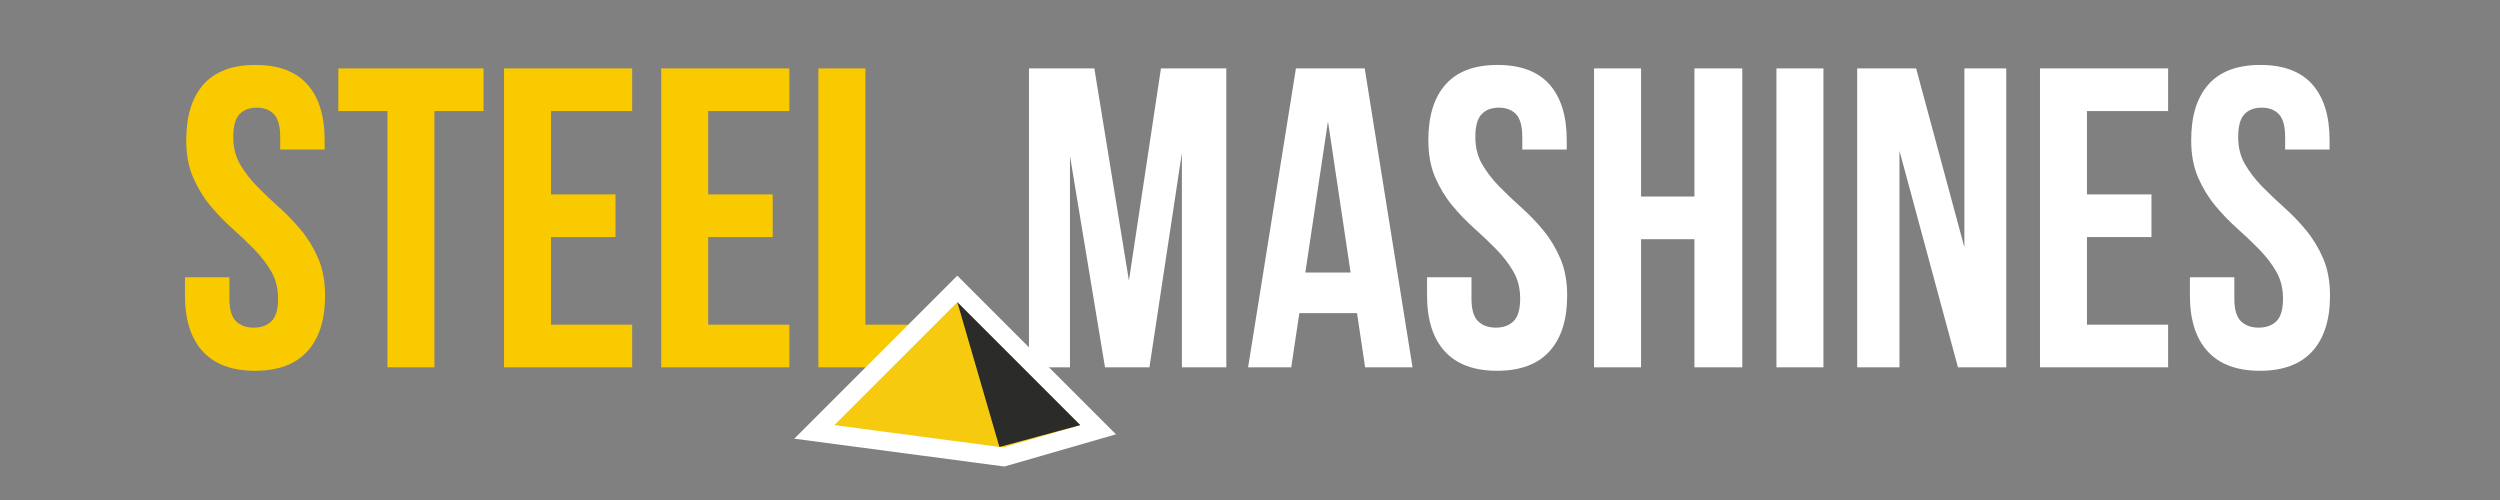
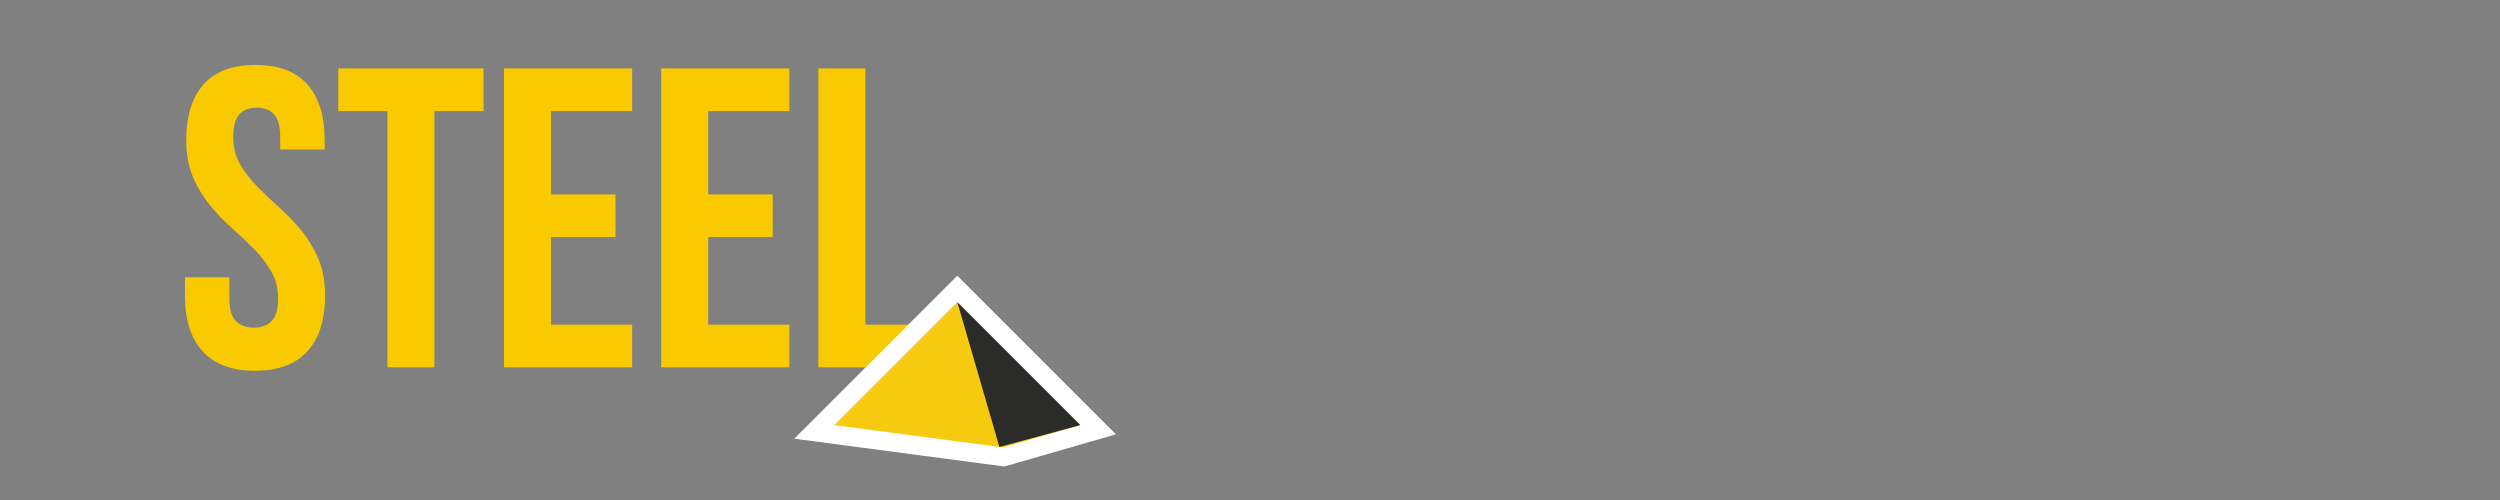
<svg xmlns="http://www.w3.org/2000/svg" xml:space="preserve" width="42.333mm" height="8.467mm" version="1.1" style="shape-rendering:geometricPrecision; text-rendering:geometricPrecision; image-rendering:optimizeQuality; fill-rule:evenodd; clip-rule:evenodd" viewBox="0 0 4233.32 846.66">
  <rect x="0" y="0" width="4233.32" height="846.66" fill="#808080" stroke="none" />
  <defs>
    <style type="text/css"> .fil2 {fill:white} .fil4 {fill:#2B2B2A} .fil3 {fill:#F5CA0F} .fil0 {fill:white;fill-rule:nonzero} .fil1 {fill:#FACA01;fill-rule:nonzero} </style>
  </defs>
  <g id="Слой_x0020_1">
-     <path class="fil0" d="M3710.4 237.26c0,-40.99 9.76,-72.45 29.28,-94.38 19.54,-21.94 48.82,-32.92 87.89,-32.92 39.06,0 68.34,10.98 87.88,32.92 19.52,21.93 29.28,53.39 29.28,94.38l0 15.91 -75.22 0 0 -20.97c0,-18.32 -3.48,-31.23 -10.47,-38.7 -7.01,-7.48 -16.77,-11.21 -29.3,-11.21 -12.53,0 -22.3,3.73 -29.3,11.21 -6.99,7.47 -10.47,20.38 -10.47,38.7 0,17.35 3.84,32.67 11.55,45.92 7.72,13.26 17.37,25.8 28.95,37.62 11.56,11.82 23.98,23.62 37.24,35.44 13.27,11.81 25.67,24.71 37.25,38.69 11.57,13.99 21.22,29.9 28.92,47.73 7.72,17.86 11.58,38.82 11.58,62.93 0,40.99 -10,72.45 -30.01,94.39 -20.01,21.93 -49.55,32.91 -88.6,32.91 -39.06,0 -68.6,-10.98 -88.61,-32.91 -20.01,-21.94 -30.01,-53.4 -30.01,-94.39l0 -31.1 75.22 0 0 36.16c0,18.32 3.74,31.1 11.2,38.33 7.47,7.25 17.5,10.87 30.03,10.87 12.53,0 22.54,-3.62 30.01,-10.87 7.48,-7.23 11.21,-20.01 11.21,-38.33 0,-17.35 -3.86,-32.65 -11.56,-45.92 -7.72,-13.26 -17.37,-25.79 -28.95,-37.62 -11.56,-11.8 -23.98,-23.62 -37.24,-35.44 -13.27,-11.8 -25.69,-24.71 -37.25,-38.69 -11.57,-13.97 -21.22,-29.9 -28.94,-47.73 -7.7,-17.84 -11.56,-38.82 -11.56,-62.93zm-176.48 91.85l109.22 0 0 72.34 -109.22 0 0 148.26 137.42 0 0 72.33 -216.98 0 0 -506.29 216.98 0 0 72.33 -137.42 0 0 141.03zm-317.5 -73.77l0 366.7 -71.61 0 0 -506.29 99.8 0 81.74 303.04 0 -303.04 70.89 0 0 506.29 -81.74 0 -99.08 -366.7zm-208.31 -139.59l79.56 0 0 506.29 -79.56 0 0 -506.29zm-229.27 506.29l-79.57 0 0 -506.29 79.57 0 0 216.98 90.41 0 0 -216.98 81.01 0 0 506.29 -81.01 0 0 -216.98 -90.41 0 0 216.98zm-360.19 -384.78c0,-40.99 9.76,-72.45 29.29,-94.38 19.54,-21.94 48.82,-32.92 87.88,-32.92 39.06,0 68.34,10.98 87.88,32.92 19.52,21.93 29.28,53.39 29.28,94.38l0 15.91 -75.22 0 0 -20.97c0,-18.32 -3.48,-31.23 -10.47,-38.7 -7.01,-7.48 -16.77,-11.21 -29.3,-11.21 -12.53,0 -22.29,3.73 -29.3,11.21 -6.99,7.47 -10.47,20.38 -10.47,38.7 0,17.35 3.84,32.67 11.56,45.92 7.72,13.26 17.36,25.8 28.94,37.62 11.56,11.82 23.98,23.62 37.25,35.44 13.26,11.81 25.66,24.71 37.24,38.69 11.58,13.99 21.22,29.9 28.92,47.73 7.72,17.86 11.58,38.82 11.58,62.93 0,40.99 -10,72.45 -30.01,94.39 -20.01,21.93 -49.55,32.91 -88.59,32.91 -39.07,0 -68.61,-10.98 -88.62,-32.91 -20.01,-21.94 -30.01,-53.4 -30.01,-94.39l0 -31.1 75.22 0 0 36.16c0,18.32 3.75,31.1 11.2,38.33 7.48,7.25 17.5,10.87 30.03,10.87 12.54,0 22.54,-3.62 30.01,-10.87 7.48,-7.23 11.21,-20.01 11.21,-38.33 0,-17.35 -3.86,-32.65 -11.56,-45.92 -7.72,-13.26 -17.37,-25.79 -28.95,-37.62 -11.55,-11.8 -23.98,-23.62 -37.24,-35.44 -13.26,-11.8 -25.68,-24.71 -37.24,-38.69 -11.58,-13.97 -21.23,-29.9 -28.95,-47.73 -7.7,-17.84 -11.56,-38.82 -11.56,-62.93zm-208.3 224.21l76.66 0 -38.33 -256.04 -38.33 256.04zm181.53 160.57l-80.27 0 -13.76 -91.85 -97.62 0 -13.75 91.85 -73.05 0 81.01 -506.29 116.44 0 81 506.29zm-480.23 -146.82l54.23 -359.47 110.67 0 0 506.29 -75.22 0 0 -363.09 -54.97 363.09 -75.22 0 -59.31 -358.01 0 358.01 -69.43 0 0 -506.29 110.67 0 58.58 359.47z" />
    <path class="fil1" d="M1385.81 115.75l79.57 0 0 433.96 130.91 0 0 72.33 -210.48 0 0 -506.29zm-186.59 213.36l109.22 0 0 72.34 -109.22 0 0 148.26 137.42 0 0 72.33 -216.98 0 0 -506.29 216.98 0 0 72.33 -137.42 0 0 141.03zm-266.16 0l109.22 0 0 72.34 -109.22 0 0 148.26 137.42 0 0 72.33 -216.98 0 0 -506.29 216.98 0 0 72.33 -137.42 0 0 141.03zm-360.18 -213.36l245.9 0 0 72.33 -83.18 0 0 433.96 -79.54 0 0 -433.96 -83.18 0 0 -72.33zm-257.49 121.51c0,-40.99 9.76,-72.45 29.28,-94.38 19.54,-21.94 48.83,-32.92 87.89,-32.92 39.06,0 68.34,10.98 87.88,32.92 19.52,21.93 29.28,53.39 29.28,94.38l0 15.91 -75.22 0 0 -20.97c0,-18.32 -3.48,-31.23 -10.47,-38.7 -7.01,-7.48 -16.77,-11.21 -29.3,-11.21 -12.53,0 -22.29,3.73 -29.3,11.21 -6.99,7.47 -10.47,20.38 -10.47,38.7 0,17.35 3.84,32.67 11.56,45.92 7.72,13.26 17.36,25.8 28.94,37.62 11.56,11.82 23.98,23.62 37.24,35.44 13.27,11.81 25.67,24.71 37.25,38.69 11.58,13.99 21.22,29.9 28.92,47.73 7.72,17.86 11.58,38.82 11.58,62.93 0,40.99 -10,72.45 -30.01,94.39 -20.01,21.93 -49.55,32.91 -88.59,32.91 -39.07,0 -68.61,-10.98 -88.62,-32.91 -20.01,-21.94 -30.01,-53.4 -30.01,-94.39l0 -31.1 75.22 0 0 36.16c0,18.32 3.74,31.1 11.2,38.33 7.48,7.25 17.5,10.87 30.03,10.87 12.54,0 22.54,-3.62 30.01,-10.87 7.48,-7.23 11.21,-20.01 11.21,-38.33 0,-17.35 -3.86,-32.65 -11.56,-45.92 -7.72,-13.26 -17.37,-25.79 -28.95,-37.62 -11.55,-11.8 -23.98,-23.62 -37.24,-35.44 -13.26,-11.8 -25.68,-24.71 -37.24,-38.69 -11.58,-13.97 -21.23,-29.9 -28.95,-47.73 -7.7,-17.84 -11.56,-38.82 -11.56,-62.93z" />
    <polygon class="fil2" points="1621.06,466.76 1889.7,735.4 1700.77,789.93 1344.97,742.85 " />
    <polygon class="fil3" points="1621.06,511.63 1829.26,719.83 1698.36,757.61 1412.85,719.83 " />
    <polygon class="fil4" points="1621.06,511.62 1829.26,719.83 1692.31,756.81 " />
  </g>
</svg>